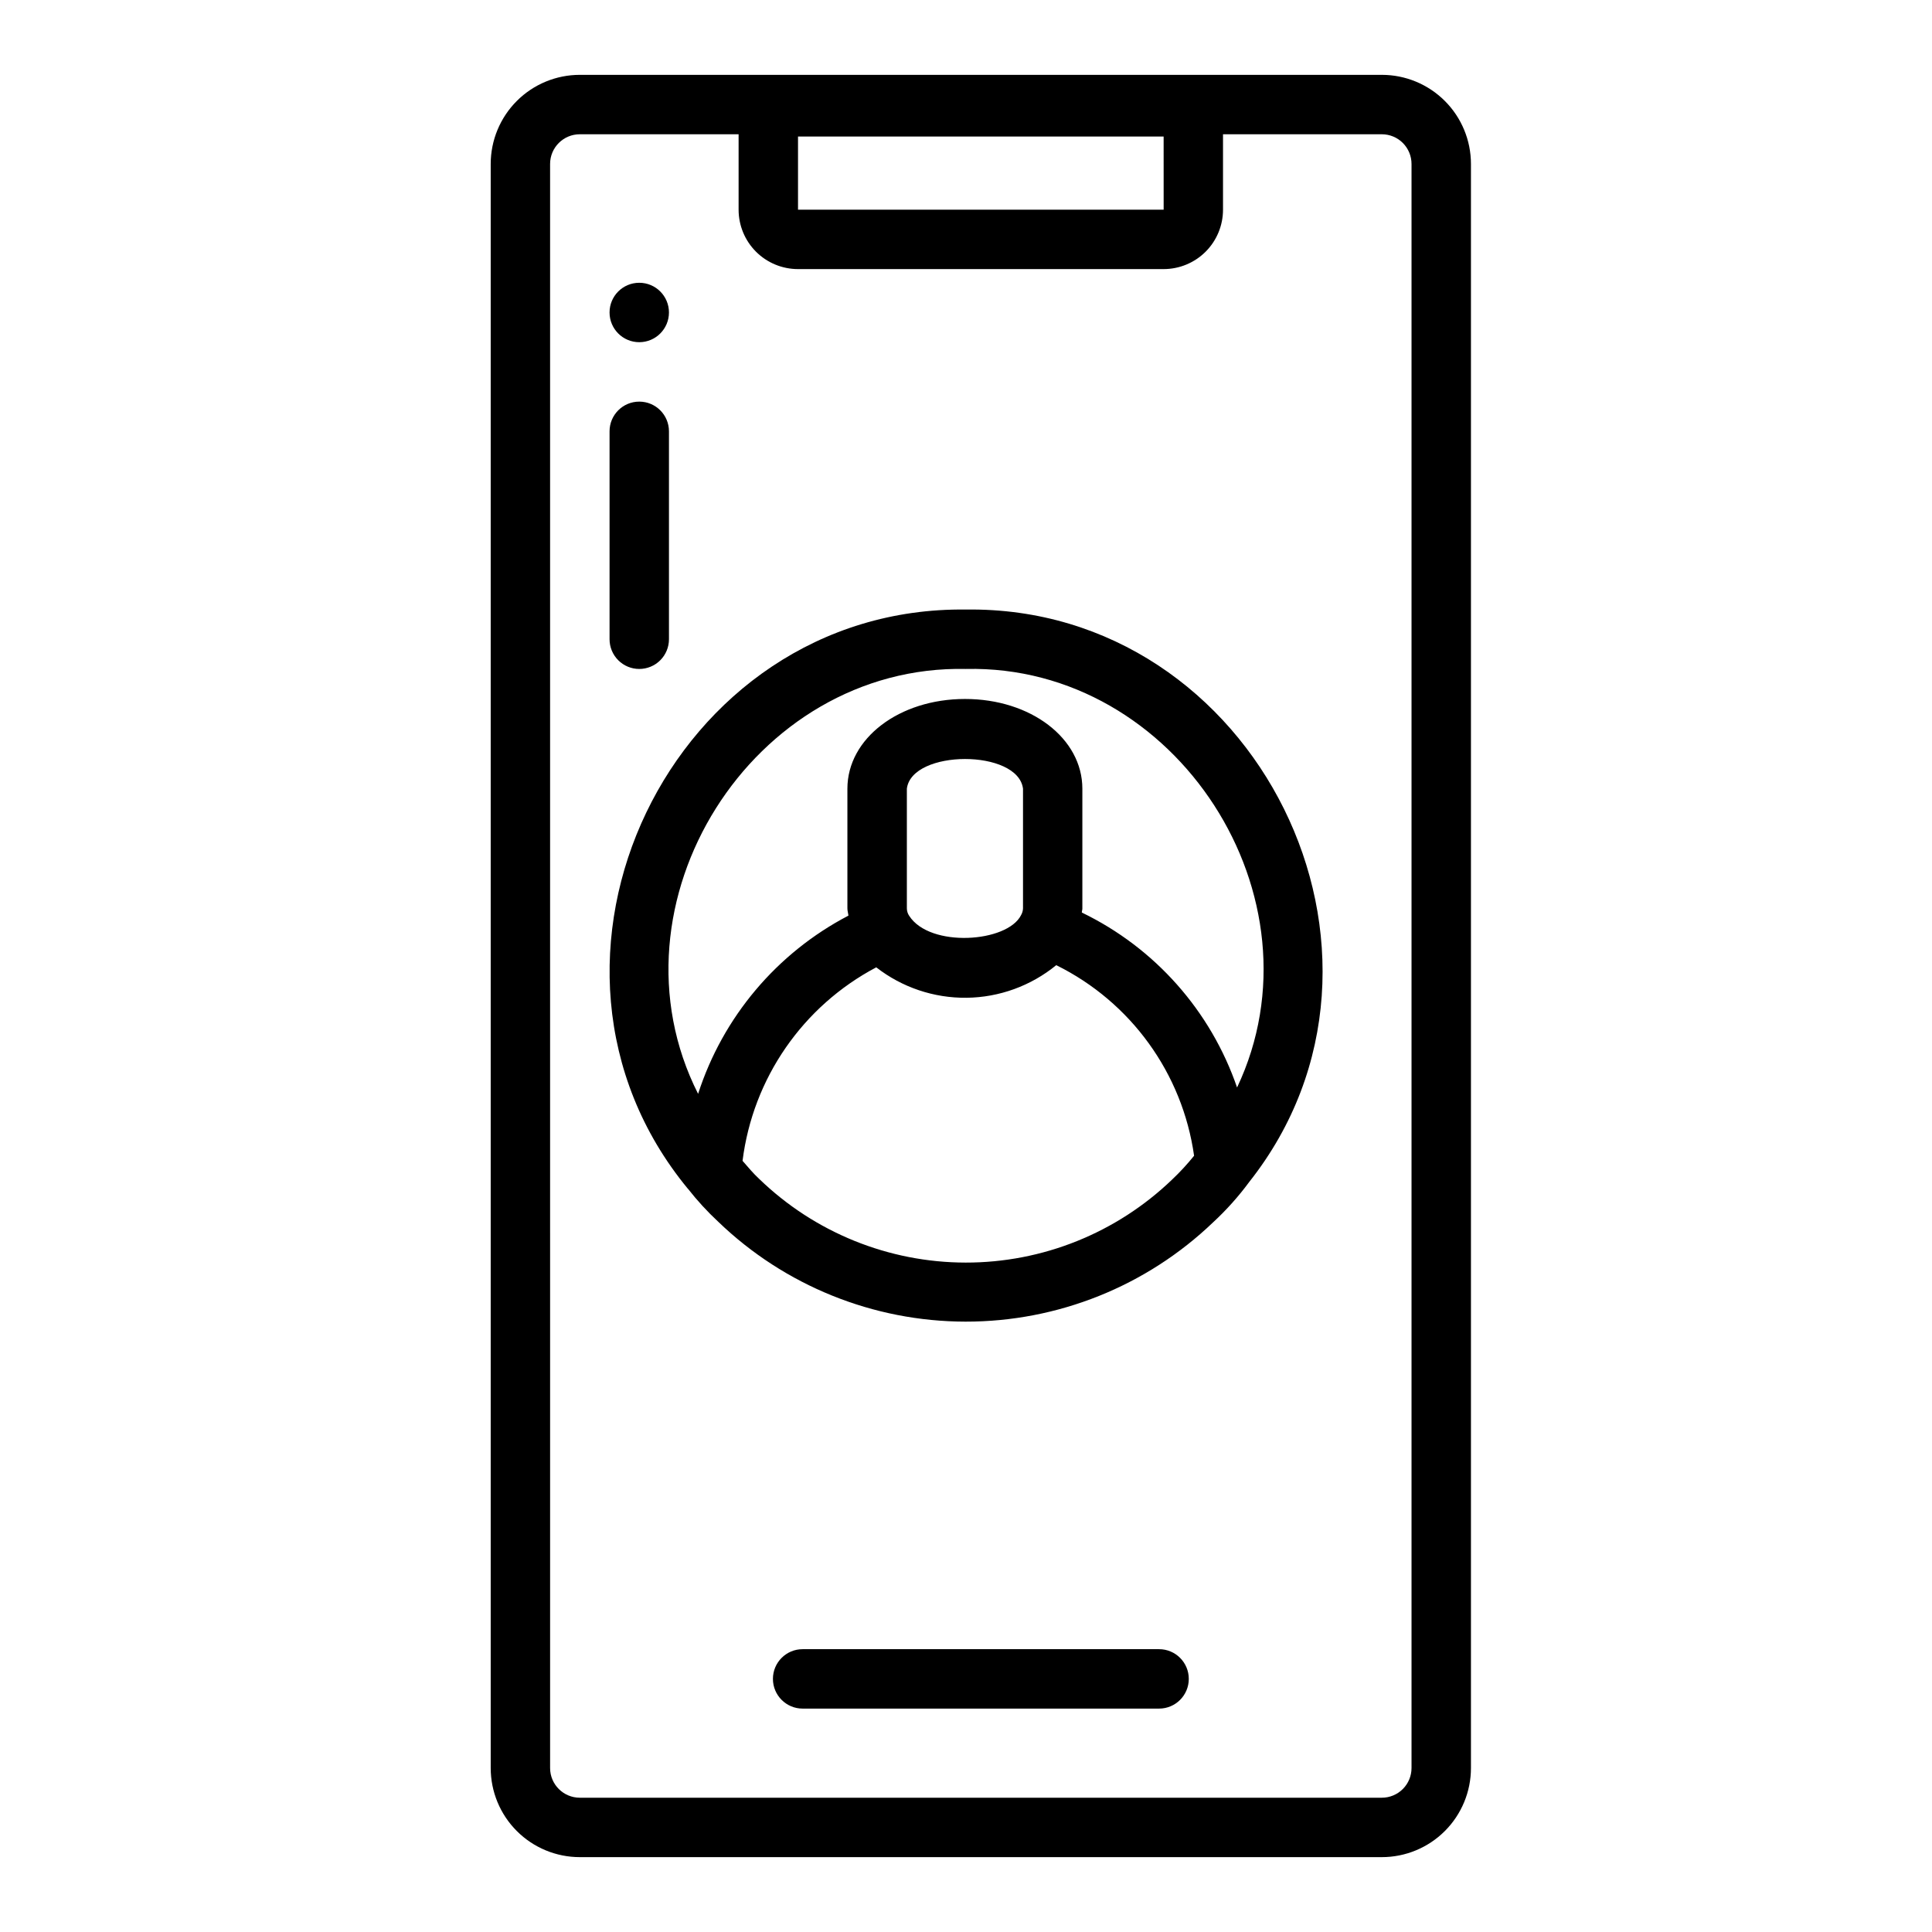
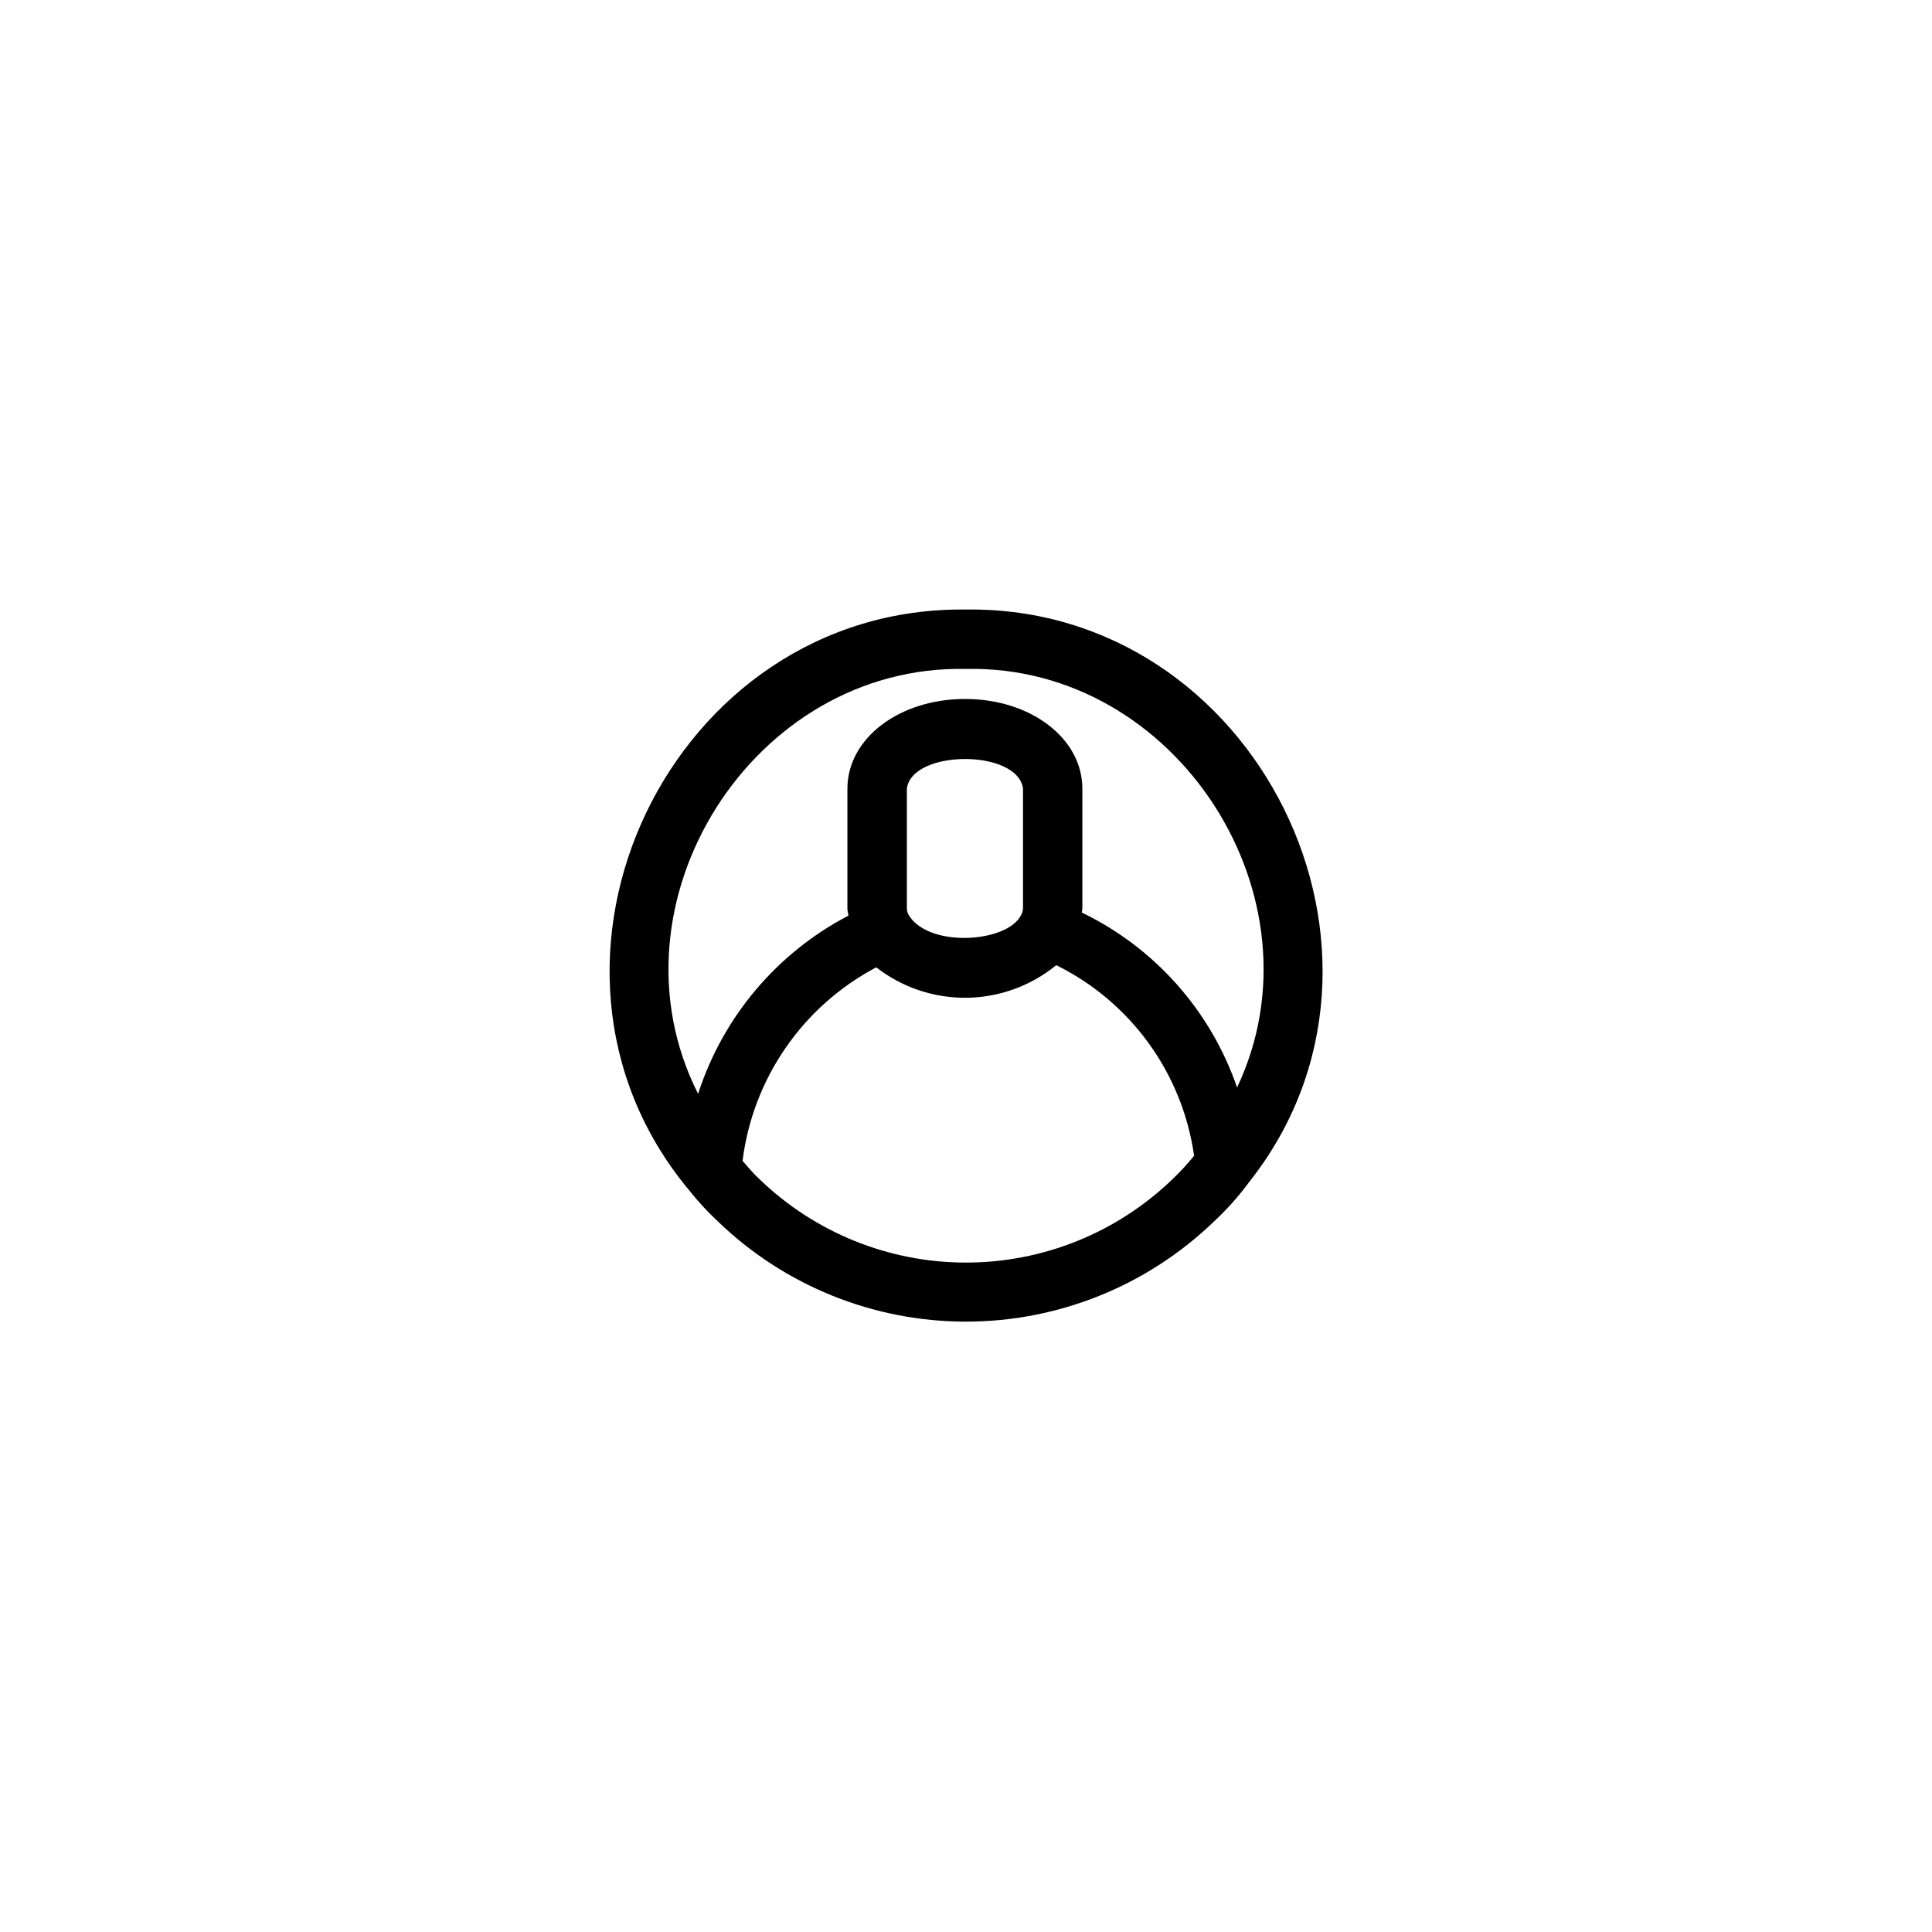
<svg xmlns="http://www.w3.org/2000/svg" fill="#000000" width="800px" height="800px" version="1.1" viewBox="144 144 512 512">
  <g>
-     <path d="m297.66 636.16h212.54c6.262 0 12.27-2.488 16.699-6.918 4.43-4.43 6.918-10.438 6.918-16.699v-425.09c0-6.262-2.488-12.27-6.918-16.699-4.43-4.43-10.438-6.918-16.699-6.918h-212.54c-6.266 0-12.273 2.488-16.699 6.918-4.43 4.43-6.918 10.438-6.918 16.699v425.09c0 6.262 2.488 12.27 6.918 16.699 4.426 4.43 10.434 6.918 16.699 6.918zm154.72-436.59h-96.898v-19.383h96.891zm-162.6-12.117c0-4.348 3.527-7.871 7.875-7.871h42.082v19.988c0 4.176 1.66 8.18 4.609 11.133 2.953 2.949 6.961 4.609 11.133 4.609h96.891c4.176 0 8.18-1.66 11.133-4.609 2.953-2.953 4.609-6.957 4.609-11.133v-19.988h42.086c2.086 0 4.09 0.828 5.566 2.305 1.477 1.477 2.305 3.481 2.305 5.566v425.09c0 2.09-0.828 4.09-2.305 5.566-1.477 1.477-3.481 2.305-5.566 2.305h-212.54c-4.348 0-7.875-3.523-7.875-7.871z" />
-     <path d="m313.41 321.28c2.086 0 4.09-0.828 5.566-2.305 1.477-1.477 2.305-3.481 2.305-5.566v-55.105c0-4.348-3.523-7.871-7.871-7.871s-7.871 3.523-7.871 7.871v55.105c0 2.086 0.828 4.09 2.305 5.566 1.477 1.477 3.481 2.305 5.566 2.305z" />
-     <path d="m321.28 226.81c0 4.348-3.523 7.875-7.871 7.875s-7.871-3.527-7.871-7.875 3.523-7.871 7.871-7.871 7.871 3.523 7.871 7.871" />
-     <path d="m451.17 581.05h-94.465c-4.348 0-7.871 3.523-7.871 7.871 0 4.348 3.523 7.875 7.871 7.875h94.465c4.348 0 7.871-3.527 7.871-7.875 0-4.348-3.523-7.871-7.871-7.871z" />
    <path d="m326.32 459.04c2.445 3.125 5.133 6.051 8.039 8.754 17.605 16.945 41.086 26.426 65.527 26.453 24.438 0.027 47.941-9.398 65.586-26.305 3.527-3.258 6.738-6.848 9.59-10.715 47.68-60.297 1.906-152.75-75.066-151.69-78.082-0.992-123.32 93.34-73.699 153.5zm58.008-74.312v-31.723c1.316-10.43 29.426-10.531 30.781 0v31.723c-0.023 0.625-0.199 1.234-0.512 1.781-3.637 7.312-24.199 8.723-29.652 0.188h-0.004c-0.395-0.582-0.605-1.266-0.613-1.969zm-8.117 15.625h0.004c6.84 5.324 15.285 8.168 23.953 8.066 8.664-0.105 17.039-3.152 23.75-8.641 19.773 9.766 33.445 28.672 36.527 50.508-1.793 2.227-3.734 4.332-5.812 6.297-14.707 14.148-34.328 22.043-54.738 22.016-20.406-0.027-40.012-7.969-54.68-22.156-1.574-1.449-2.984-3.148-4.434-4.809 2.734-21.852 15.961-40.996 35.434-51.281zm23.785-79.074c55.836-1.234 95.645 60.676 71.84 110.92-6.984-20.324-21.793-37.016-41.141-46.367 0-0.355 0.141-0.699 0.141-1.062v-31.762c0-13.336-13.656-23.773-31.094-23.773s-31.172 10.438-31.172 23.773v31.723c0 0.652 0.203 1.273 0.27 1.922h-0.004c-18.965 9.902-33.27 26.867-39.832 47.23-25.48-50.41 14.406-113.86 70.992-112.6z" />
  </g>
</svg>